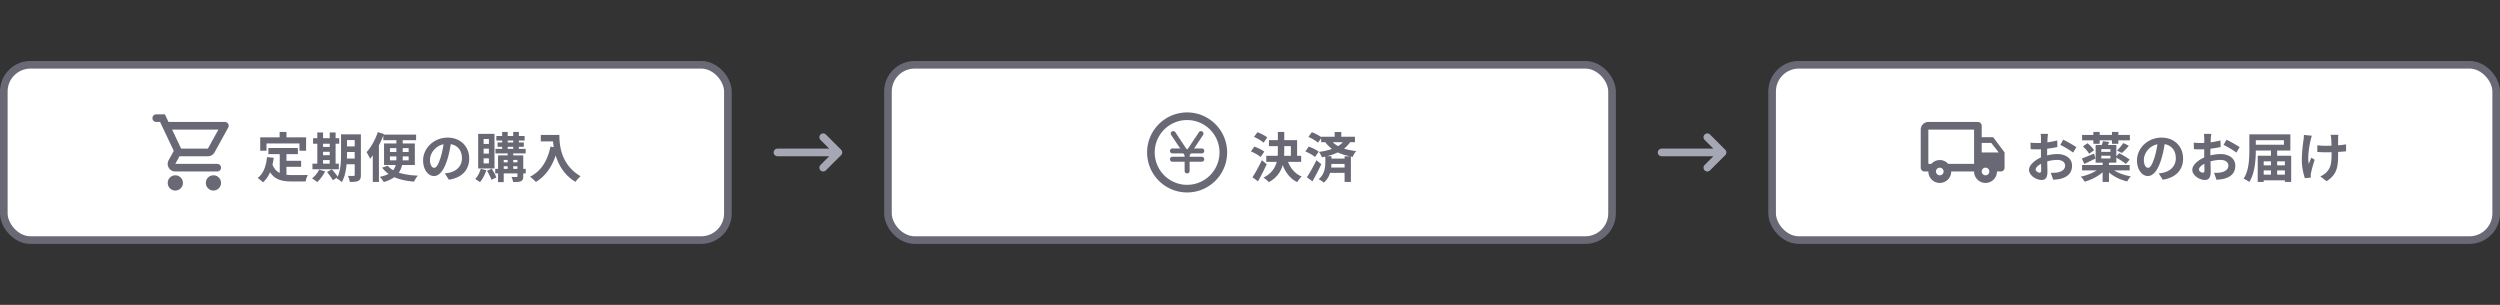
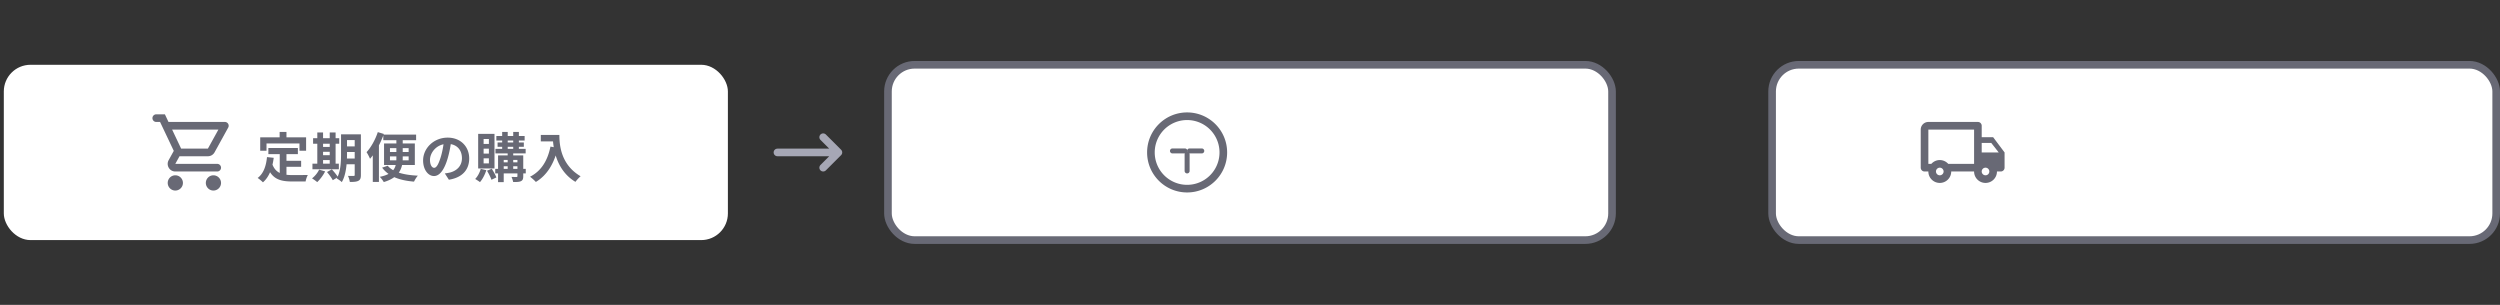
<svg xmlns="http://www.w3.org/2000/svg" width="656" height="80" fill="none">
  <rect width="100%" height="100%" fill="#333333" stroke="none" />
  <rect width="190" height="46" x="1" y="17" fill="#fff" rx="7" />
-   <rect width="190" height="46" x="1" y="17" stroke="#686975" stroke-width="2" rx="7" />
  <g clip-path="url(#a)">
    <path fill="#686975" d="M54.55 41c.75 0 1.41-.41 1.75-1.03l3.58-6.49a.996.996 0 0 0-.87-1.48h-14.8l-.94-2H41a1 1 0 1 0 0 2h1l3.6 7.59-1.35 2.44C43.52 43.37 44.48 45 46 45h11a1 1 0 1 0 0-2H46l1.1-2h7.45Zm-9.39-7h12.15l-2.76 5h-7.02l-2.37-5ZM46 46c-1.1 0-1.99.9-1.99 2s.89 2 1.99 2 2-.9 2-2-.9-2-2-2Zm10 0c-1.1 0-1.99.9-1.99 2s.89 2 1.99 2 2-.9 2-2-.9-2-2-2Z" />
  </g>
  <path fill="#686975" d="M70.422 38.842h7.742v1.596h-7.742v-1.596Zm3.864 3.36h4.732v1.568h-4.732v-1.568Zm-.882-2.436h1.764v6.762l-1.764-.21v-6.552Zm-3.346 1.456 1.764.182c-.364 2.842-1.232 5.068-2.828 6.44-.28-.294-.994-.896-1.386-1.148 1.512-1.12 2.212-3.066 2.45-5.474Zm1.358 1.75c.896 2.576 2.856 2.968 5.348 2.968.742 0 3.08 0 4.018-.028-.238.392-.518 1.204-.588 1.708h-3.528c-3.234 0-5.418-.658-6.622-4.186l1.372-.462Zm1.96-8.344h1.792v2.562h-1.792v-2.562Zm-5.096 1.414h12.04v3.514h-1.736v-1.918h-8.652v1.918H68.28v-3.514Zm21.896-.798h3.626v1.512h-3.626v-1.512Zm0 3.164h3.626v1.47h-3.626v-1.47Zm0 3.192h3.64v1.498h-3.64V41.6Zm2.898-6.356h1.624v10.668c0 .812-.154 1.274-.658 1.526-.49.266-1.204.308-2.254.308-.042-.448-.266-1.176-.476-1.596.602.028 1.288.028 1.484.014.21 0 .28-.07.28-.28v-10.64Zm-3.584 0h1.568v5.138c0 2.212-.182 5.418-1.372 7.406-.28-.294-.966-.784-1.33-.952 1.05-1.792 1.134-4.452 1.134-6.454v-5.138Zm-7.336 1.022h6.86v1.456h-6.86v-1.456Zm1.834 2.282h3.332v1.288h-3.332v-1.288Zm0 2.184h3.346v1.274h-3.346v-1.274Zm-2.002 2.212h6.93v1.47h-6.93v-1.47Zm1.274-8.176h1.512v8.708H83.26v-8.708Zm3.262 0h1.54v8.708h-1.54v-8.708Zm-2.786 9.744 1.582.462c-.518 1.036-1.344 2.128-2.086 2.814-.322-.28-.966-.756-1.358-.98.756-.574 1.47-1.442 1.862-2.296Zm2.072.63 1.274-.7c.56.616 1.274 1.47 1.596 2.044l-1.358.798c-.28-.56-.952-1.484-1.512-2.142Zm14.77-9.814h8.61v1.47h-8.61v-1.47Zm1.162 8.162c1.358 1.666 4.2 2.436 7.91 2.604-.364.392-.798 1.106-1.008 1.568-3.878-.322-6.664-1.372-8.372-3.668l1.47-.504Zm.588-2.45v1.036h4.9V41.04h-4.9Zm0-2.17v1.008h4.9V38.87h-4.9Zm-1.554-1.232h8.078v5.656h-8.078v-5.656Zm3.234-1.876h1.666v5.782c0 2.646-.924 5.04-4.97 6.23-.21-.378-.7-1.036-1.05-1.372 4.004-.798 4.354-2.772 4.354-4.886v-5.754Zm-4.872-1.092 1.582.476c-.826 2.38-2.184 4.914-3.626 6.524-.154-.406-.616-1.33-.91-1.736 1.19-1.288 2.296-3.276 2.954-5.264Zm-1.316 3.864 1.596-1.596.014.014v10.794h-1.61v-9.212Zm20.594-1.624c-.196 1.428-.476 3.066-.966 4.718-.84 2.828-2.044 4.564-3.57 4.564-1.568 0-2.856-1.722-2.856-4.088 0-3.22 2.814-5.992 6.44-5.992 3.458 0 5.656 2.408 5.656 5.474 0 2.94-1.806 5.026-5.334 5.572l-1.064-1.652c.546-.07.938-.14 1.316-.224 1.778-.434 3.178-1.708 3.178-3.766 0-2.198-1.372-3.766-3.794-3.766-2.968 0-4.592 2.422-4.592 4.186 0 1.414.56 2.1 1.092 2.1.602 0 1.134-.896 1.722-2.786.406-1.316.714-2.926.854-4.396l1.918.056Zm11.83-1.218h7.42v1.19h-7.42v-1.19Zm-.238 3.374h7.924v1.19h-7.924v-1.19Zm-.056 5.25h8.008v1.19h-8.008v-1.19Zm.616-6.93h6.888v1.134h-6.888v-1.134Zm1.204-2.772h1.456v4.984h-1.456v-4.984Zm2.898 0h1.484v4.984h-1.484v-4.984Zm-1.456 4.998h1.456v5.026h-1.456v-5.026Zm2.562 1.162h1.526v5.46c0 .7-.14 1.078-.602 1.302-.476.224-1.134.224-2.044.224a6.016 6.016 0 0 0-.434-1.344c.546.028 1.148.028 1.316.028.182-.014.238-.056.238-.224v-5.446Zm-5.082 0h5.726v1.19h-4.242v5.824h-1.484v-7.014Zm.742 1.82h4.984v1.036h-4.984v-1.036Zm-5.292 1.708 1.47.35c-.364 1.176-1.008 2.38-1.666 3.136-.294-.224-.91-.63-1.26-.826.644-.658 1.19-1.666 1.456-2.66Zm1.652.504 1.232-.532c.476.714.994 1.666 1.218 2.282l-1.288.616c-.21-.63-.714-1.624-1.162-2.366Zm-.896-5.796v1.302h1.386V39.01h-1.386Zm0 2.534v1.33h1.386v-1.33h-1.386Zm0-5.068v1.288h1.386v-1.288h-1.386Zm-1.428-1.344h4.284v9.072h-4.284v-9.072Zm16.436.266h3.962v1.708h-3.962v-1.708Zm3.136 0h1.736c0 2.66.378 7.812 5.572 10.85-.392.308-1.064 1.05-1.358 1.47-5.334-3.206-5.95-9.464-5.95-12.32Zm-.602 3.066 1.932.35c-.98 4.158-2.842 7.168-5.768 8.932-.308-.364-1.092-1.064-1.526-1.372 2.926-1.484 4.606-4.2 5.362-7.91Z" />
  <path stroke="#A6A7B5" stroke-linecap="round" stroke-linejoin="round" stroke-width="2" d="m216 36 4 4-4 4M204 40h16" />
  <rect width="190" height="46" x="233" y="17" fill="#fff" rx="7" />
  <rect width="190" height="46" x="233" y="17" stroke="#686975" stroke-width="2" rx="7" />
  <path fill="#686975" fill-rule="evenodd" d="M311.5 31.5a8.5 8.5 0 1 0 0 17 8.5 8.5 0 0 0 0-17ZM301 40c0-5.799 4.701-10.5 10.5-10.5S322 34.201 322 40s-4.701 10.5-10.5 10.5S301 45.799 301 40Z" clip-rule="evenodd" />
  <path fill="#686975" d="M315.365 40.26h-3.229a.653.653 0 0 1 0-1.306h3.229a.658.658 0 0 1 .635.652.658.658 0 0 1-.635.653Z" />
  <path fill="#686975" d="M310.89 40.26h-3.253a.66.66 0 0 1-.635-.654.654.654 0 0 1 .635-.653h3.253a.66.66 0 0 1 .627.398.658.658 0 0 1 0 .51.656.656 0 0 1-.627.399Z" />
  <path fill="#686975" d="M311.5 45.507a.655.655 0 0 1-.656-.654v-4.38a.651.651 0 0 1 .656-.652.658.658 0 0 1 .656.653v4.38a.632.632 0 0 1-.191.462.657.657 0 0 1-.465.191Z" />
-   <path fill="#686975" d="M315.365 42.436h-7.73a.658.658 0 0 1-.635-.654.658.658 0 0 1 .635-.653h7.73a.658.658 0 0 1 .635.654.658.658 0 0 1-.635.653Z" />
-   <path fill="#686975" d="M311.5 41.177a.662.662 0 0 1-.548-.294l-3.638-5.47a.652.652 0 0 1 .679-1 .661.661 0 0 1 .417.28l3.09 4.651 3.09-4.646a.66.66 0 0 1 1.192.23c.034.17 0 .346-.096.49l-3.638 5.47a.651.651 0 0 1-.548.29ZM332.97 36.77h7.392v4.788h-1.638v-3.22h-5.754V36.77Zm-.7 4.116h9.156v1.582h-9.156v-1.582Zm3.038-6.272h1.68v4.9c0 3.052-.392 6.258-4.046 8.288-.308-.35-.966-.924-1.4-1.19 3.416-1.792 3.766-4.452 3.766-7.112v-4.886Zm2.436 7.154c.602 2.044 1.876 3.752 3.822 4.55-.392.336-.924 1.008-1.176 1.47-2.156-1.05-3.444-3.038-4.2-5.642l1.554-.378Zm-8.694-5.852.91-1.232c.868.336 2.002.91 2.562 1.386l-.966 1.372c-.518-.49-1.624-1.134-2.506-1.526Zm-.812 3.808.91-1.26c.868.308 2.03.868 2.604 1.33l-.966 1.4c-.532-.476-1.652-1.092-2.548-1.47Zm.406 6.79c.7-1.064 1.694-2.842 2.464-4.48l1.288 1.05a64.404 64.404 0 0 1-2.296 4.494l-1.456-1.064Zm18.032-10.64h8.862v1.442h-8.862v-1.442Zm2.03 5.74h4.914v1.4h-4.914v-1.4Zm.014 2.352h4.942v1.4h-4.942v-1.4Zm1.498-9.338h1.736v1.89h-1.736v-1.89Zm2.604 6.398h1.652v6.706h-1.652v-6.706Zm-.056-4.284 1.568.448c-1.428 2.324-4.27 3.472-7.434 4.088-.154-.364-.532-1.078-.798-1.414 2.954-.406 5.6-1.302 6.664-3.122Zm-9.436-.826.91-1.232c.868.336 2.002.91 2.562 1.386l-.966 1.372c-.518-.49-1.624-1.134-2.506-1.526Zm-.812 3.808.91-1.26c.868.308 2.03.868 2.604 1.33l-.966 1.4c-.532-.476-1.652-1.092-2.548-1.47Zm.406 6.79c.714-1.064 1.722-2.842 2.506-4.48l1.288 1.05a71.342 71.342 0 0 1-2.324 4.494l-1.47-1.064Zm4.844-5.53h1.61v1.666c0 1.47-.252 3.822-2.016 5.264a9.41 9.41 0 0 0-1.344-.91c1.554-1.232 1.75-3.192 1.75-4.382v-1.638Zm1.274-4.368c1.764 2.114 4.074 2.66 6.832 3.038-.364.378-.742.994-.896 1.512-2.898-.546-5.376-1.358-7.308-3.962l1.372-.588Z" />
-   <path stroke="#A6A7B5" stroke-linecap="round" stroke-linejoin="round" stroke-width="2" d="m448 36 4 4-4 4M436 40h16" />
  <rect width="190" height="46" x="465" y="17" fill="#fff" rx="7" />
  <rect width="190" height="46" x="465" y="17" stroke="#686975" stroke-width="2" rx="7" />
  <g clip-path="url(#b)">
    <path fill="#686975" d="M523 36h-3v-3a1 1 0 0 0-1-1h-13c-1.1 0-2 .9-2 2v10a1 1 0 0 0 1 1h1c0 1.66 1.34 3 3 3s3-1.34 3-3h6c0 1.66 1.34 3 3 3s3-1.34 3-3h1a1 1 0 0 0 1-1v-4l-3-4Zm-.5 1.5 1.96 2.5H520v-2.5h2.5ZM509 46c-.55 0-1-.45-1-1s.45-1 1-1 1 .45 1 1-.45 1-1 1Zm2.22-3c-.55-.61-1.33-1-2.22-1-.89 0-1.67.39-2.22 1H506v-9h12v9h-6.78Zm9.78 3c-.55 0-1-.45-1-1s.45-1 1-1 1 .45 1 1-.45 1-1 1Z" />
  </g>
-   <path fill="#686975" d="M537.404 35.132c-.056.266-.112.868-.126 1.218a67.757 67.757 0 0 0-.112 3.92c0 1.526.084 3.948.084 4.76 0 1.722-.616 2.198-1.54 2.198-1.358 0-3.29-1.176-3.29-2.66 0-1.358 1.75-2.786 3.696-3.472 1.246-.448 2.66-.672 3.724-.672 2.156 0 3.864 1.12 3.864 3.052 0 1.666-.868 2.912-3.094 3.458-.644.14-1.274.182-1.848.238l-.63-1.82c.616 0 1.232 0 1.708-.098 1.134-.196 2.044-.77 2.044-1.778 0-.966-.84-1.512-2.058-1.512-1.19 0-2.422.252-3.514.686-1.26.476-2.156 1.232-2.156 1.834 0 .448.658.826 1.022.826.252 0 .434-.112.434-.602 0-.728-.07-2.674-.07-4.368 0-1.596.014-3.332.014-3.976 0-.28-.042-.98-.084-1.232h1.932Zm3.99 1.526c1.064.518 2.688 1.428 3.444 1.96l-.854 1.428c-.672-.56-2.492-1.61-3.36-2.03l.77-1.358Zm-8.596.77c.826.098 1.428.098 1.932.098 1.456 0 3.64-.266 5.082-.686l.042 1.736c-1.582.364-3.836.616-5.068.616-.924 0-1.47-.014-1.946-.07l-.042-1.694Zm13.538-2.016h12.544v1.414h-12.544v-1.414Zm2.954-.798h1.666v3.122h-1.666v-3.122Zm4.886 0h1.68v3.122h-1.68v-3.122Zm-2.8 6.258v.714h2.394v-.714h-2.394Zm0-1.736v.714h2.394v-.714h-2.394Zm-1.484-1.078h5.432v4.62h-5.432v-4.62Zm1.932-1.022 1.652.238c-.294.588-.56 1.106-.756 1.498l-1.4-.266c.182-.434.392-1.036.504-1.47Zm5.334.504 1.442.686c-.56.728-1.26 1.442-1.806 1.918l-1.302-.63a13.1 13.1 0 0 0 1.666-1.974Zm-10.822 5.754h12.488v1.414h-12.488v-1.414Zm5.39-.84h1.666v5.292h-1.666v-5.292Zm-.462 1.386 1.274.56c-1.26 1.47-3.402 2.688-5.53 3.276-.21-.406-.672-.994-1.008-1.316 2.044-.434 4.172-1.386 5.264-2.52Zm2.534.098c1.064 1.12 3.206 1.988 5.348 2.352-.336.308-.77.924-.98 1.316-2.212-.518-4.326-1.666-5.586-3.192l1.218-.476Zm-7.252-5.516 1.218-.84c.644.518 1.4 1.288 1.722 1.848l-1.302.924c-.28-.56-1.008-1.372-1.638-1.932Zm8.568 2.8.952-1.036c.868.476 2.142 1.204 2.758 1.694l-.994 1.148c-.588-.504-1.82-1.288-2.716-1.806Zm-8.848.378c.826-.294 2.016-.812 3.22-1.302l.35 1.316c-.98.49-2.03.98-2.898 1.4l-.672-1.414Zm21.868-4.69c-.196 1.428-.476 3.066-.966 4.718-.84 2.828-2.044 4.564-3.57 4.564-1.568 0-2.856-1.722-2.856-4.088 0-3.22 2.814-5.992 6.44-5.992 3.458 0 5.656 2.408 5.656 5.474 0 2.94-1.806 5.026-5.334 5.572l-1.064-1.652c.546-.07.938-.14 1.316-.224 1.778-.434 3.178-1.708 3.178-3.766 0-2.198-1.372-3.766-3.794-3.766-2.968 0-4.592 2.422-4.592 4.186 0 1.414.56 2.1 1.092 2.1.602 0 1.134-.896 1.722-2.786.406-1.316.714-2.926.854-4.396l1.918.056Zm12.11-1.778c-.056.266-.112.868-.126 1.218a67.757 67.757 0 0 0-.112 3.92c0 1.526.084 3.948.084 4.76 0 1.722-.616 2.198-1.54 2.198-1.358 0-3.29-1.176-3.29-2.66 0-1.358 1.75-2.786 3.696-3.472 1.246-.448 2.66-.672 3.724-.672 2.156 0 3.864 1.12 3.864 3.052 0 1.666-.868 2.912-3.094 3.458-.644.14-1.274.182-1.848.238l-.63-1.82c.616 0 1.232 0 1.708-.098 1.134-.196 2.044-.77 2.044-1.778 0-.966-.84-1.512-2.058-1.512-1.19 0-2.422.252-3.514.686-1.26.476-2.156 1.232-2.156 1.834 0 .448.658.826 1.022.826.252 0 .434-.112.434-.602 0-.728-.07-2.674-.07-4.368 0-1.596.014-3.332.014-3.976 0-.28-.042-.98-.084-1.232h1.932Zm3.99 1.526c1.064.518 2.688 1.428 3.444 1.96l-.854 1.428c-.672-.56-2.492-1.61-3.36-2.03l.77-1.358Zm-8.596.77c.826.098 1.428.098 1.932.098 1.456 0 3.64-.266 5.082-.686l.042 1.736c-1.582.364-3.836.616-5.068.616-.924 0-1.47-.014-1.946-.07l-.042-1.694Zm14.588-2.17h1.694v4.13c0 2.436-.224 6.076-1.708 8.372-.322-.28-1.064-.7-1.498-.868 1.414-2.128 1.512-5.292 1.512-7.504v-4.13Zm1.05 0h9.716V39.5h-9.716v-1.526h8.022v-1.19h-8.022v-1.526Zm1.918 8.12h7.196v1.33h-7.196v-1.33Zm0 2.464h7.196v1.484h-7.196v-1.484Zm2.702-6.37h1.624v7.126h-1.624v-7.126Zm-3.472 1.386h8.778v6.888h-1.652v-5.418h-5.558v5.418h-1.568v-6.888Zm21.168-5.488c-.056.308-.07.644-.07.966-.028.644 0 3.29 0 4.116 0 3.29-.252 5.334-3.038 7.098l-1.624-1.26c.546-.238 1.246-.686 1.638-1.12 1.064-1.12 1.302-2.38 1.302-4.732 0-1.05-.028-3.318-.098-4.102a7.006 7.006 0 0 0-.154-.966h2.044Zm-5.53 2.744c.686.098 1.372.14 2.128.14 1.806 0 4.046-.126 5.418-.378v1.82c-1.33.154-3.486.266-5.376.266-.616 0-1.47-.042-2.17-.084v-1.764Zm-1.442-2.506c-.112.35-.252.854-.322 1.148-.35 1.554-.854 4.494-.476 6.23.182-.434.448-1.12.672-1.624l.882.56a30.944 30.944 0 0 0-.952 3.402c-.056.224-.098.532-.084.686 0 .154.014.392.028.588l-1.568.154c-.308-.854-.798-2.8-.798-4.536 0-2.296.28-4.452.462-5.6.056-.378.07-.854.084-1.204l2.072.196Z" />
  <defs>
    <clipPath id="a">
      <path fill="#fff" d="M39 28h24v24H39z" />
    </clipPath>
    <clipPath id="b">
      <path fill="#fff" d="M503 28h24v24h-24z" />
    </clipPath>
  </defs>
</svg>